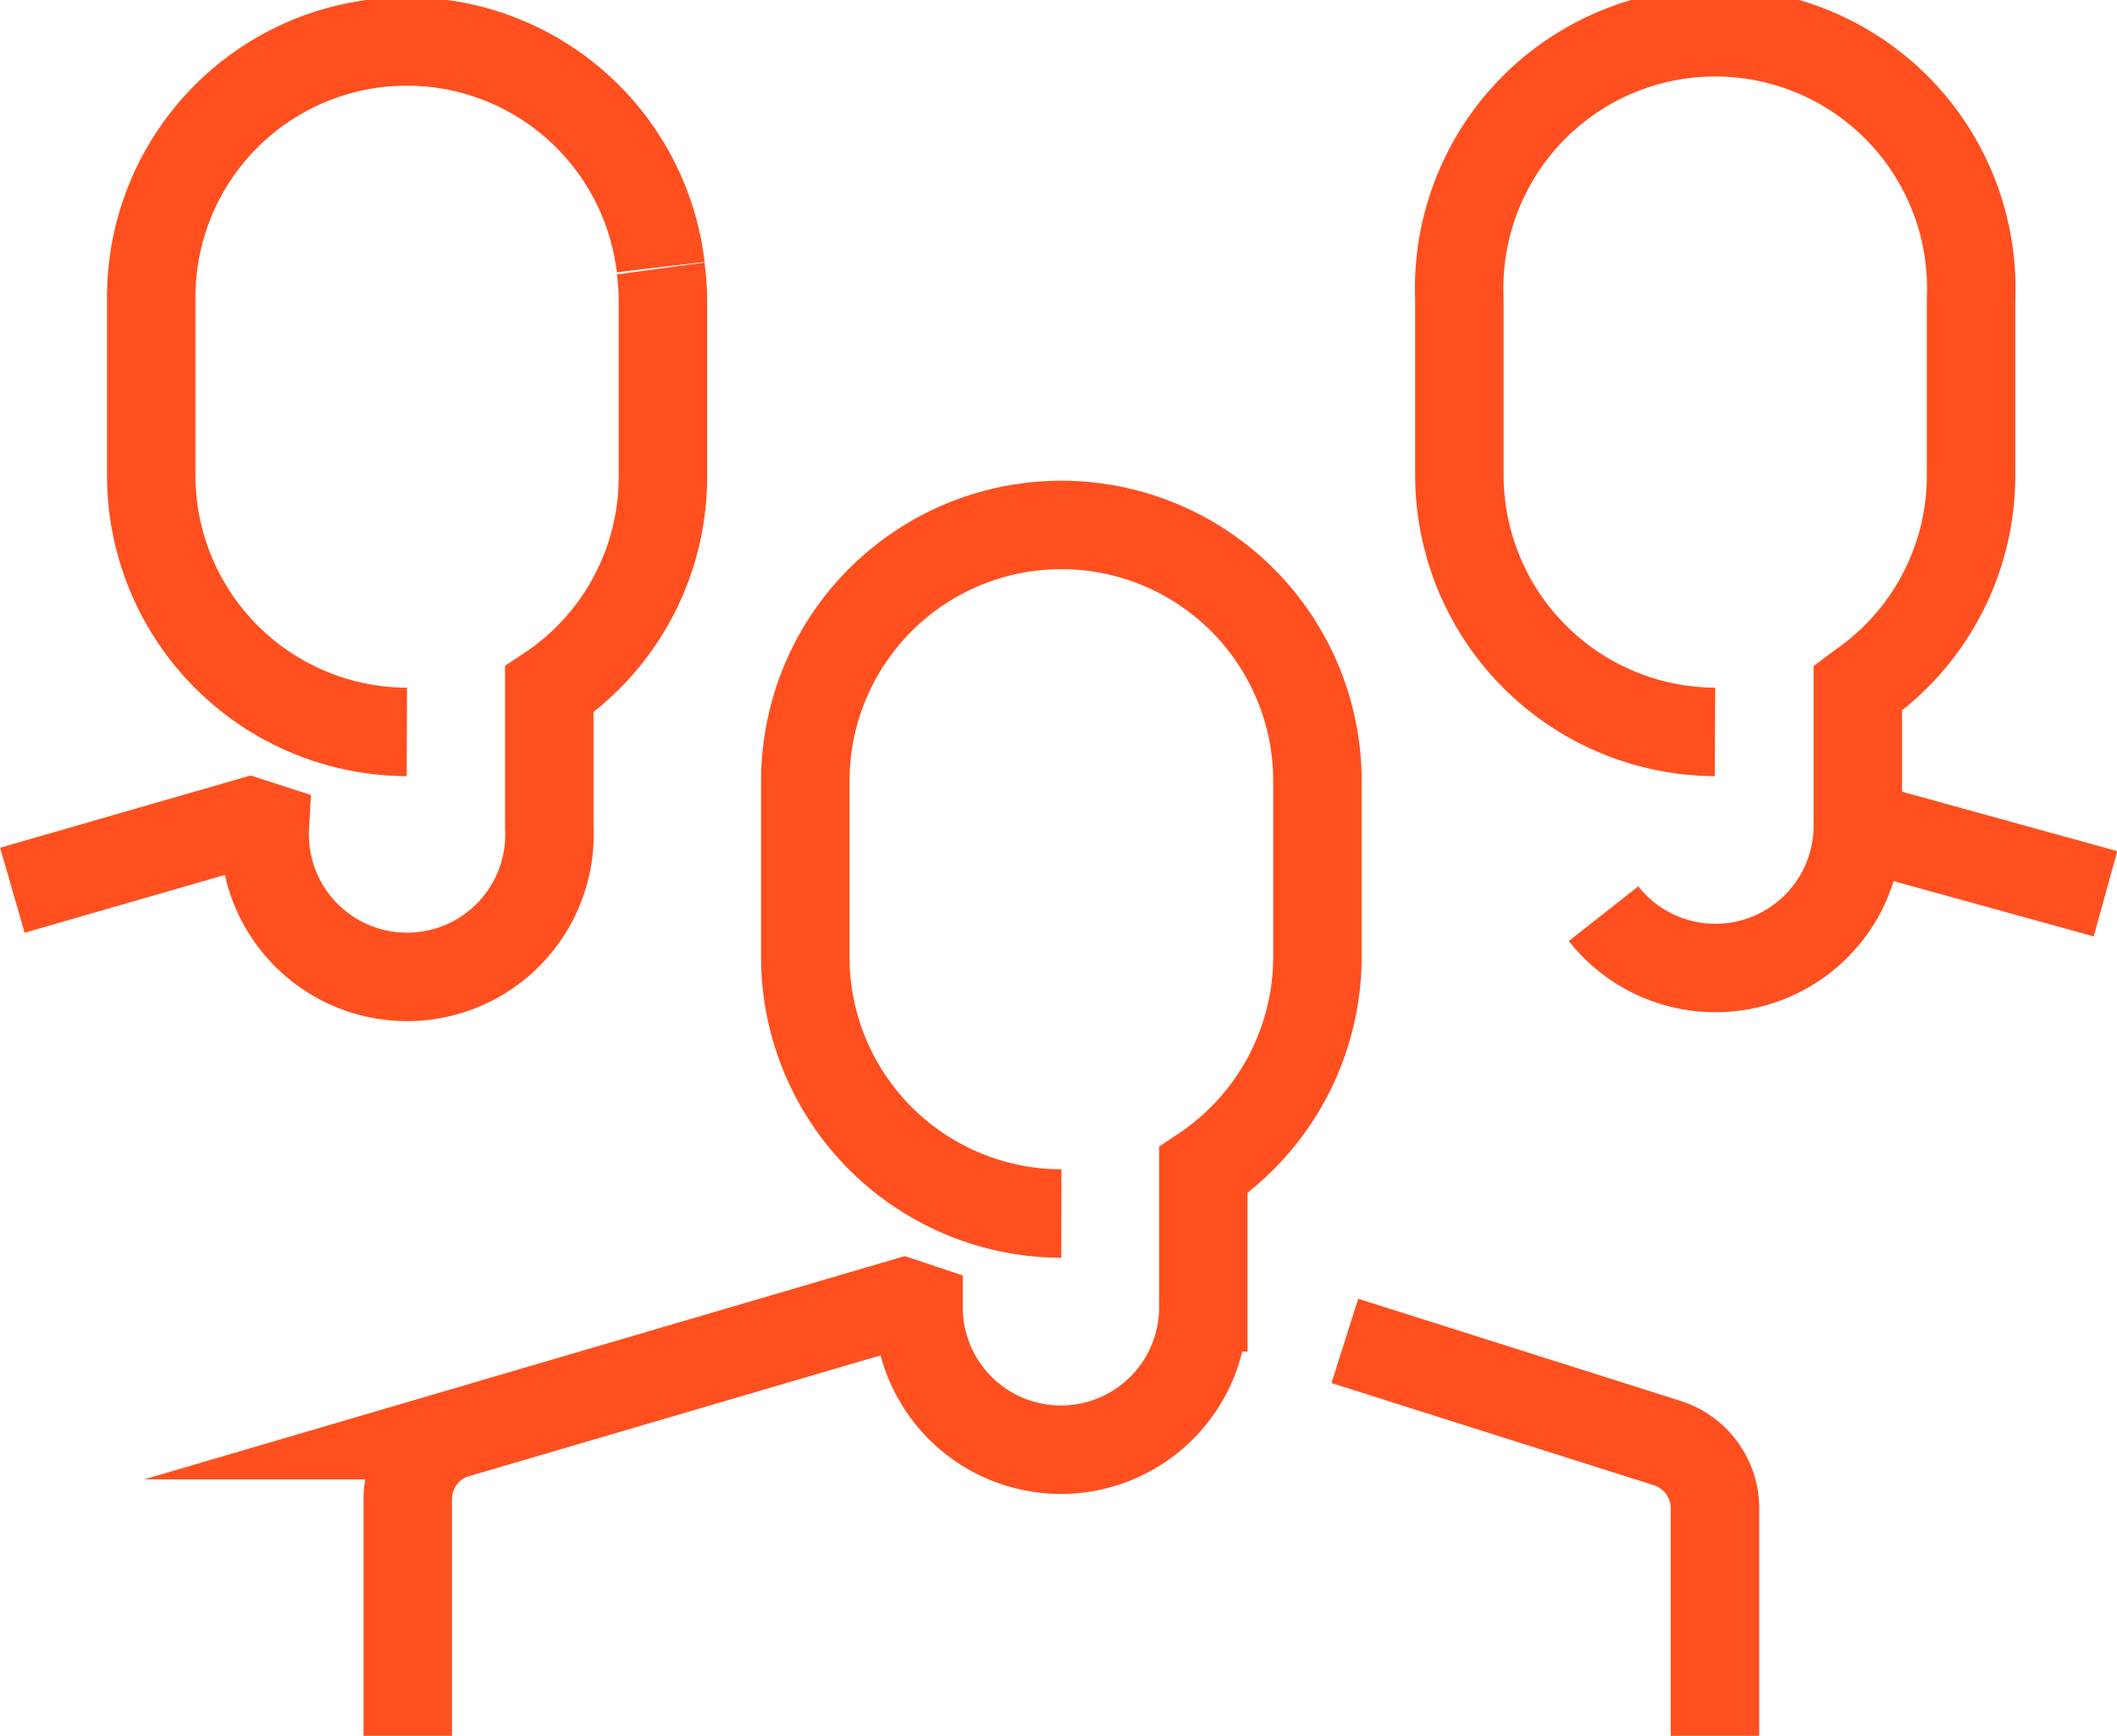
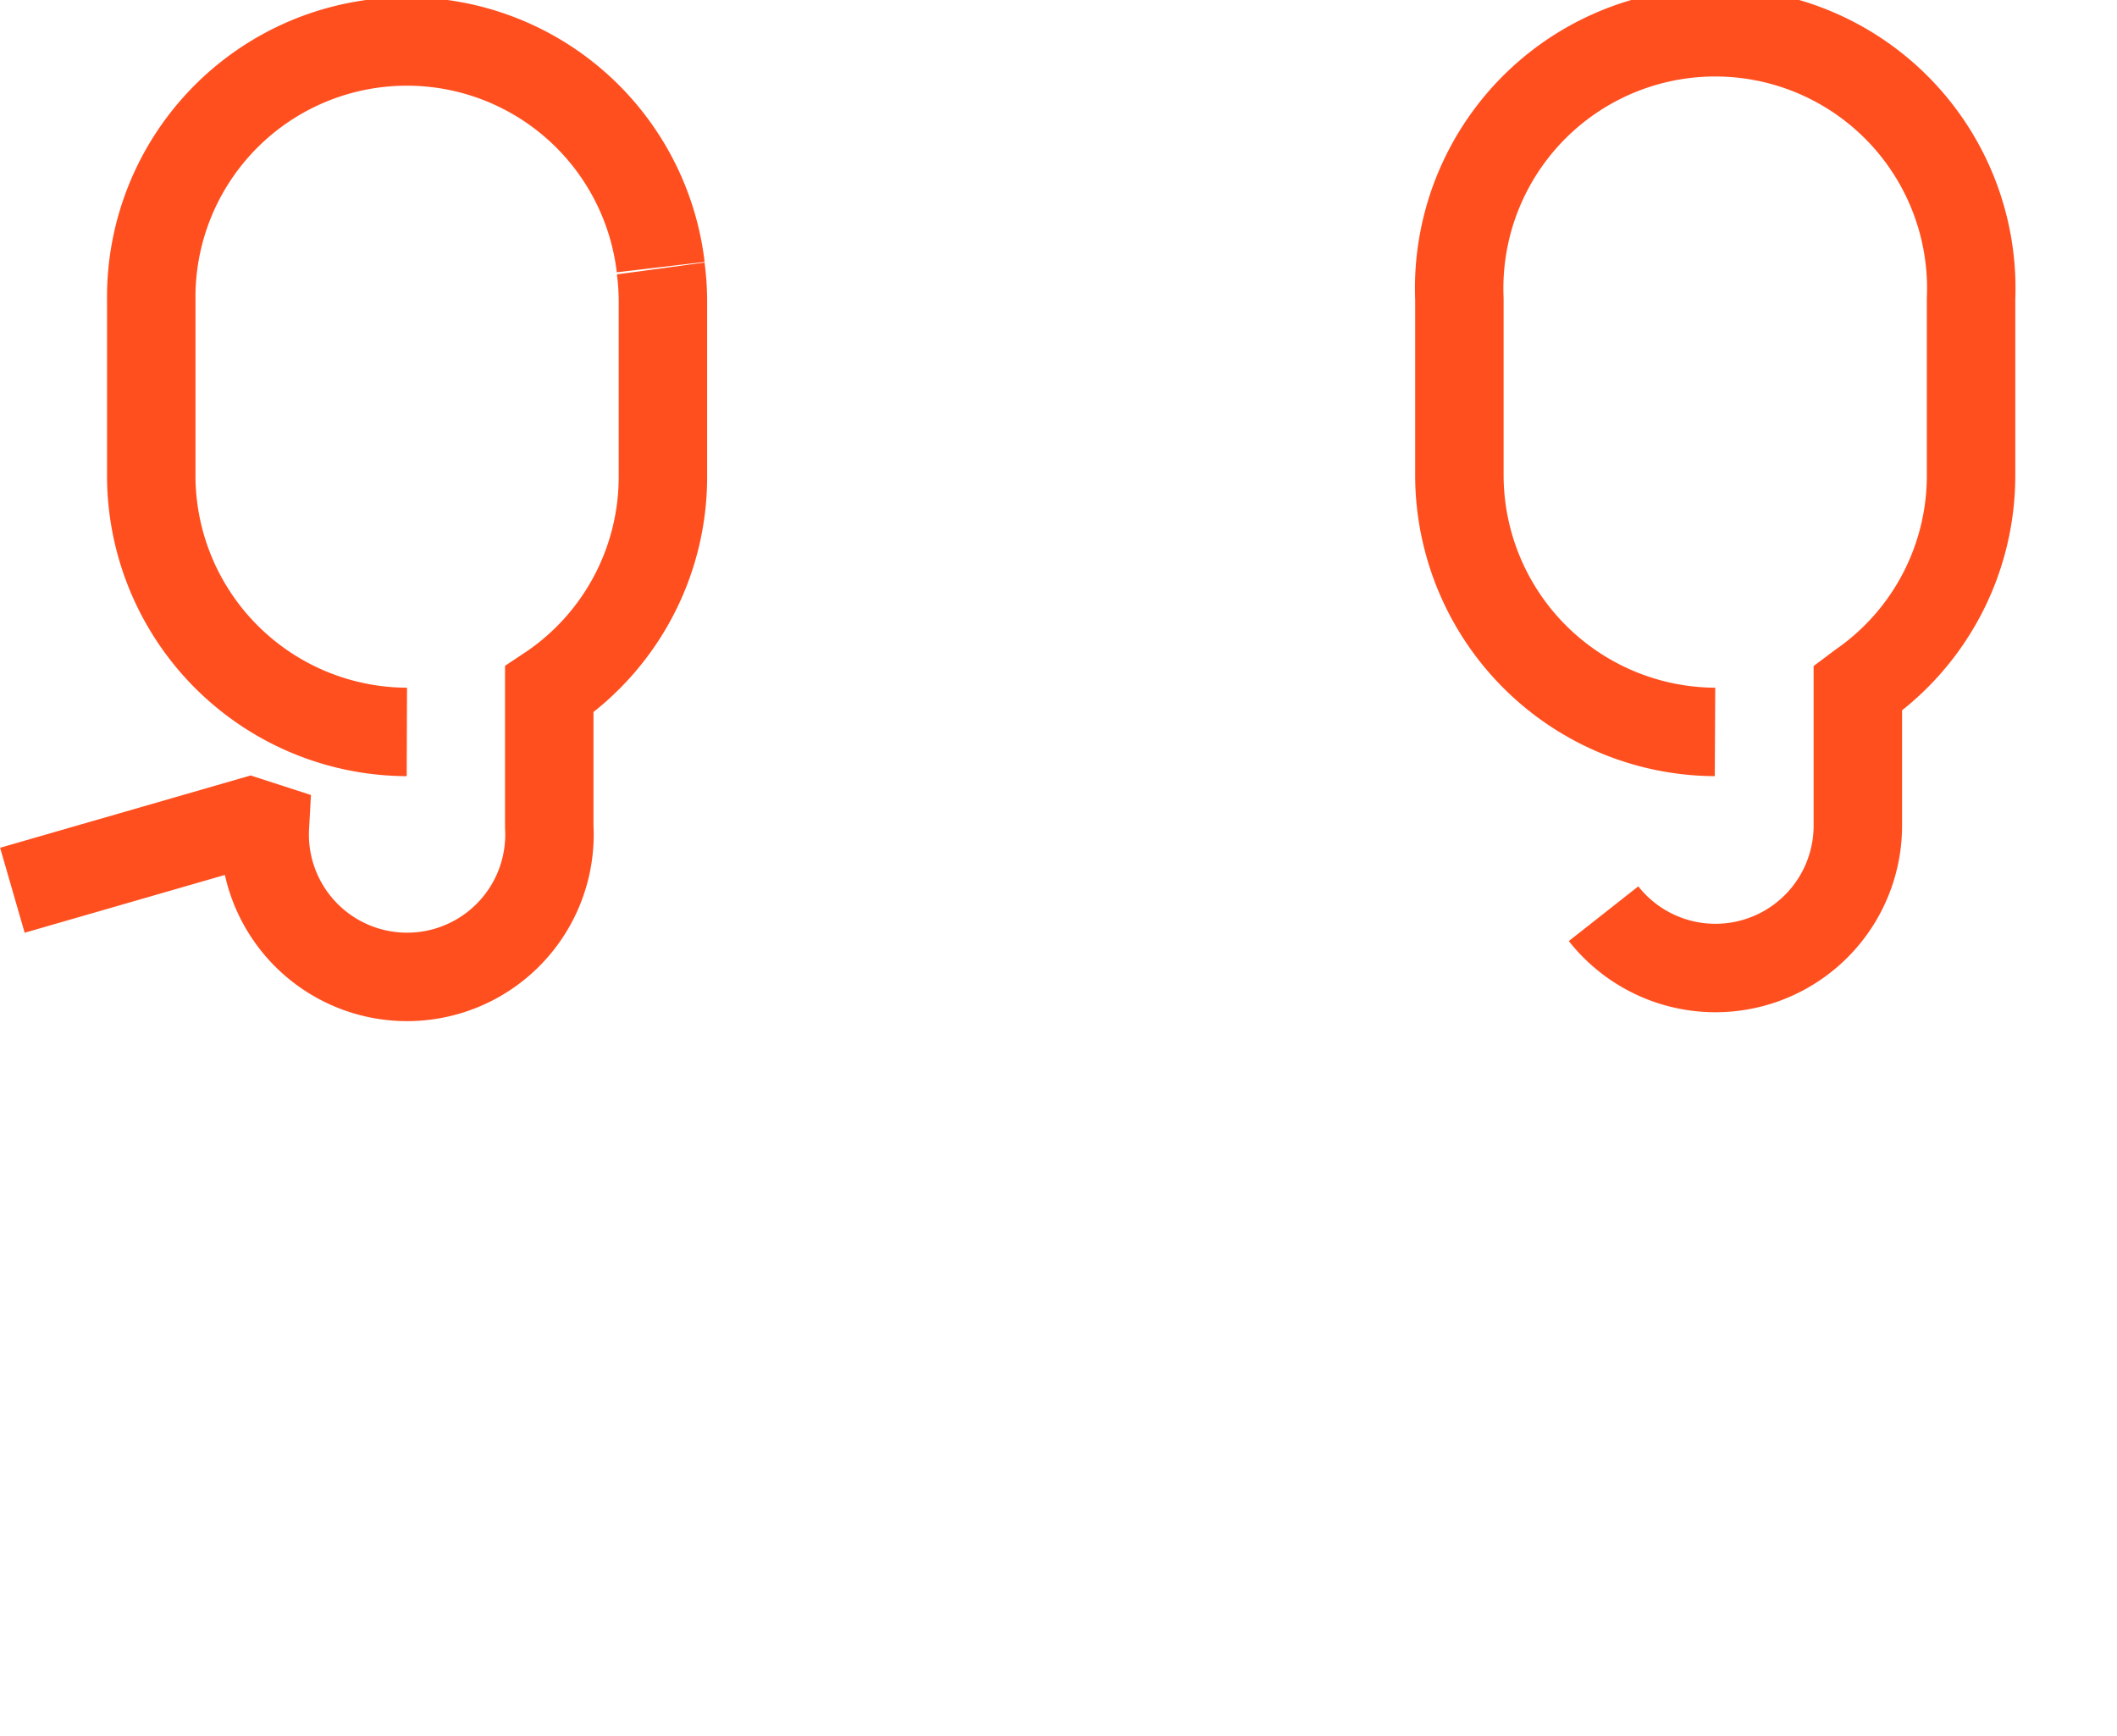
<svg xmlns="http://www.w3.org/2000/svg" viewBox="0 0 47.87 39.25">
  <defs>
    <style>.cls-1{fill:none;stroke:#ff4f1f;stroke-miterlimit:10;stroke-width:2px;}</style>
  </defs>
  <title>people 3</title>
  <g id="Layer_2" data-name="Layer 2">
    <g id="group-line">
-       <path class="cls-1" d="M38.78,39.25V34.1a1.55,1.55,0,0,0-1.08-1.47l-7.29-2.31" />
-       <path class="cls-1" d="M24,27.44a5.8,5.8,0,0,1-5.79-5.78v-4a5.79,5.79,0,0,1,11.58,0v4A5.82,5.82,0,0,1,27.3,26.4l-.09.06v3.1a3.22,3.22,0,0,1-6.44,0l-.33-.11-10.22,3a1.55,1.55,0,0,0-1,1.46v5.35" />
      <path class="cls-1" d="M9.2,16.55a5.8,5.8,0,0,1-5.78-5.79v-4a5.78,5.78,0,0,1,11.52-.72" />
      <path class="cls-1" d="M14.94,6.07a5.55,5.55,0,0,1,.05.72v4a5.78,5.78,0,0,1-2.48,4.74l-.09.06v3.1a3.22,3.22,0,1,1-6.43,0l-.34-.11L.28,20.13" />
      <path class="cls-1" d="M38.78,16.55A5.81,5.81,0,0,1,33,10.76v-4a5.79,5.79,0,1,1,11.57,0v4a5.78,5.78,0,0,1-2.48,4.74l-.08.06v3.1a3.22,3.22,0,0,1-5.75,2" />
-       <line class="cls-1" x1="47.61" y1="20.21" x2="42" y2="18.66" />
    </g>
  </g>
</svg>